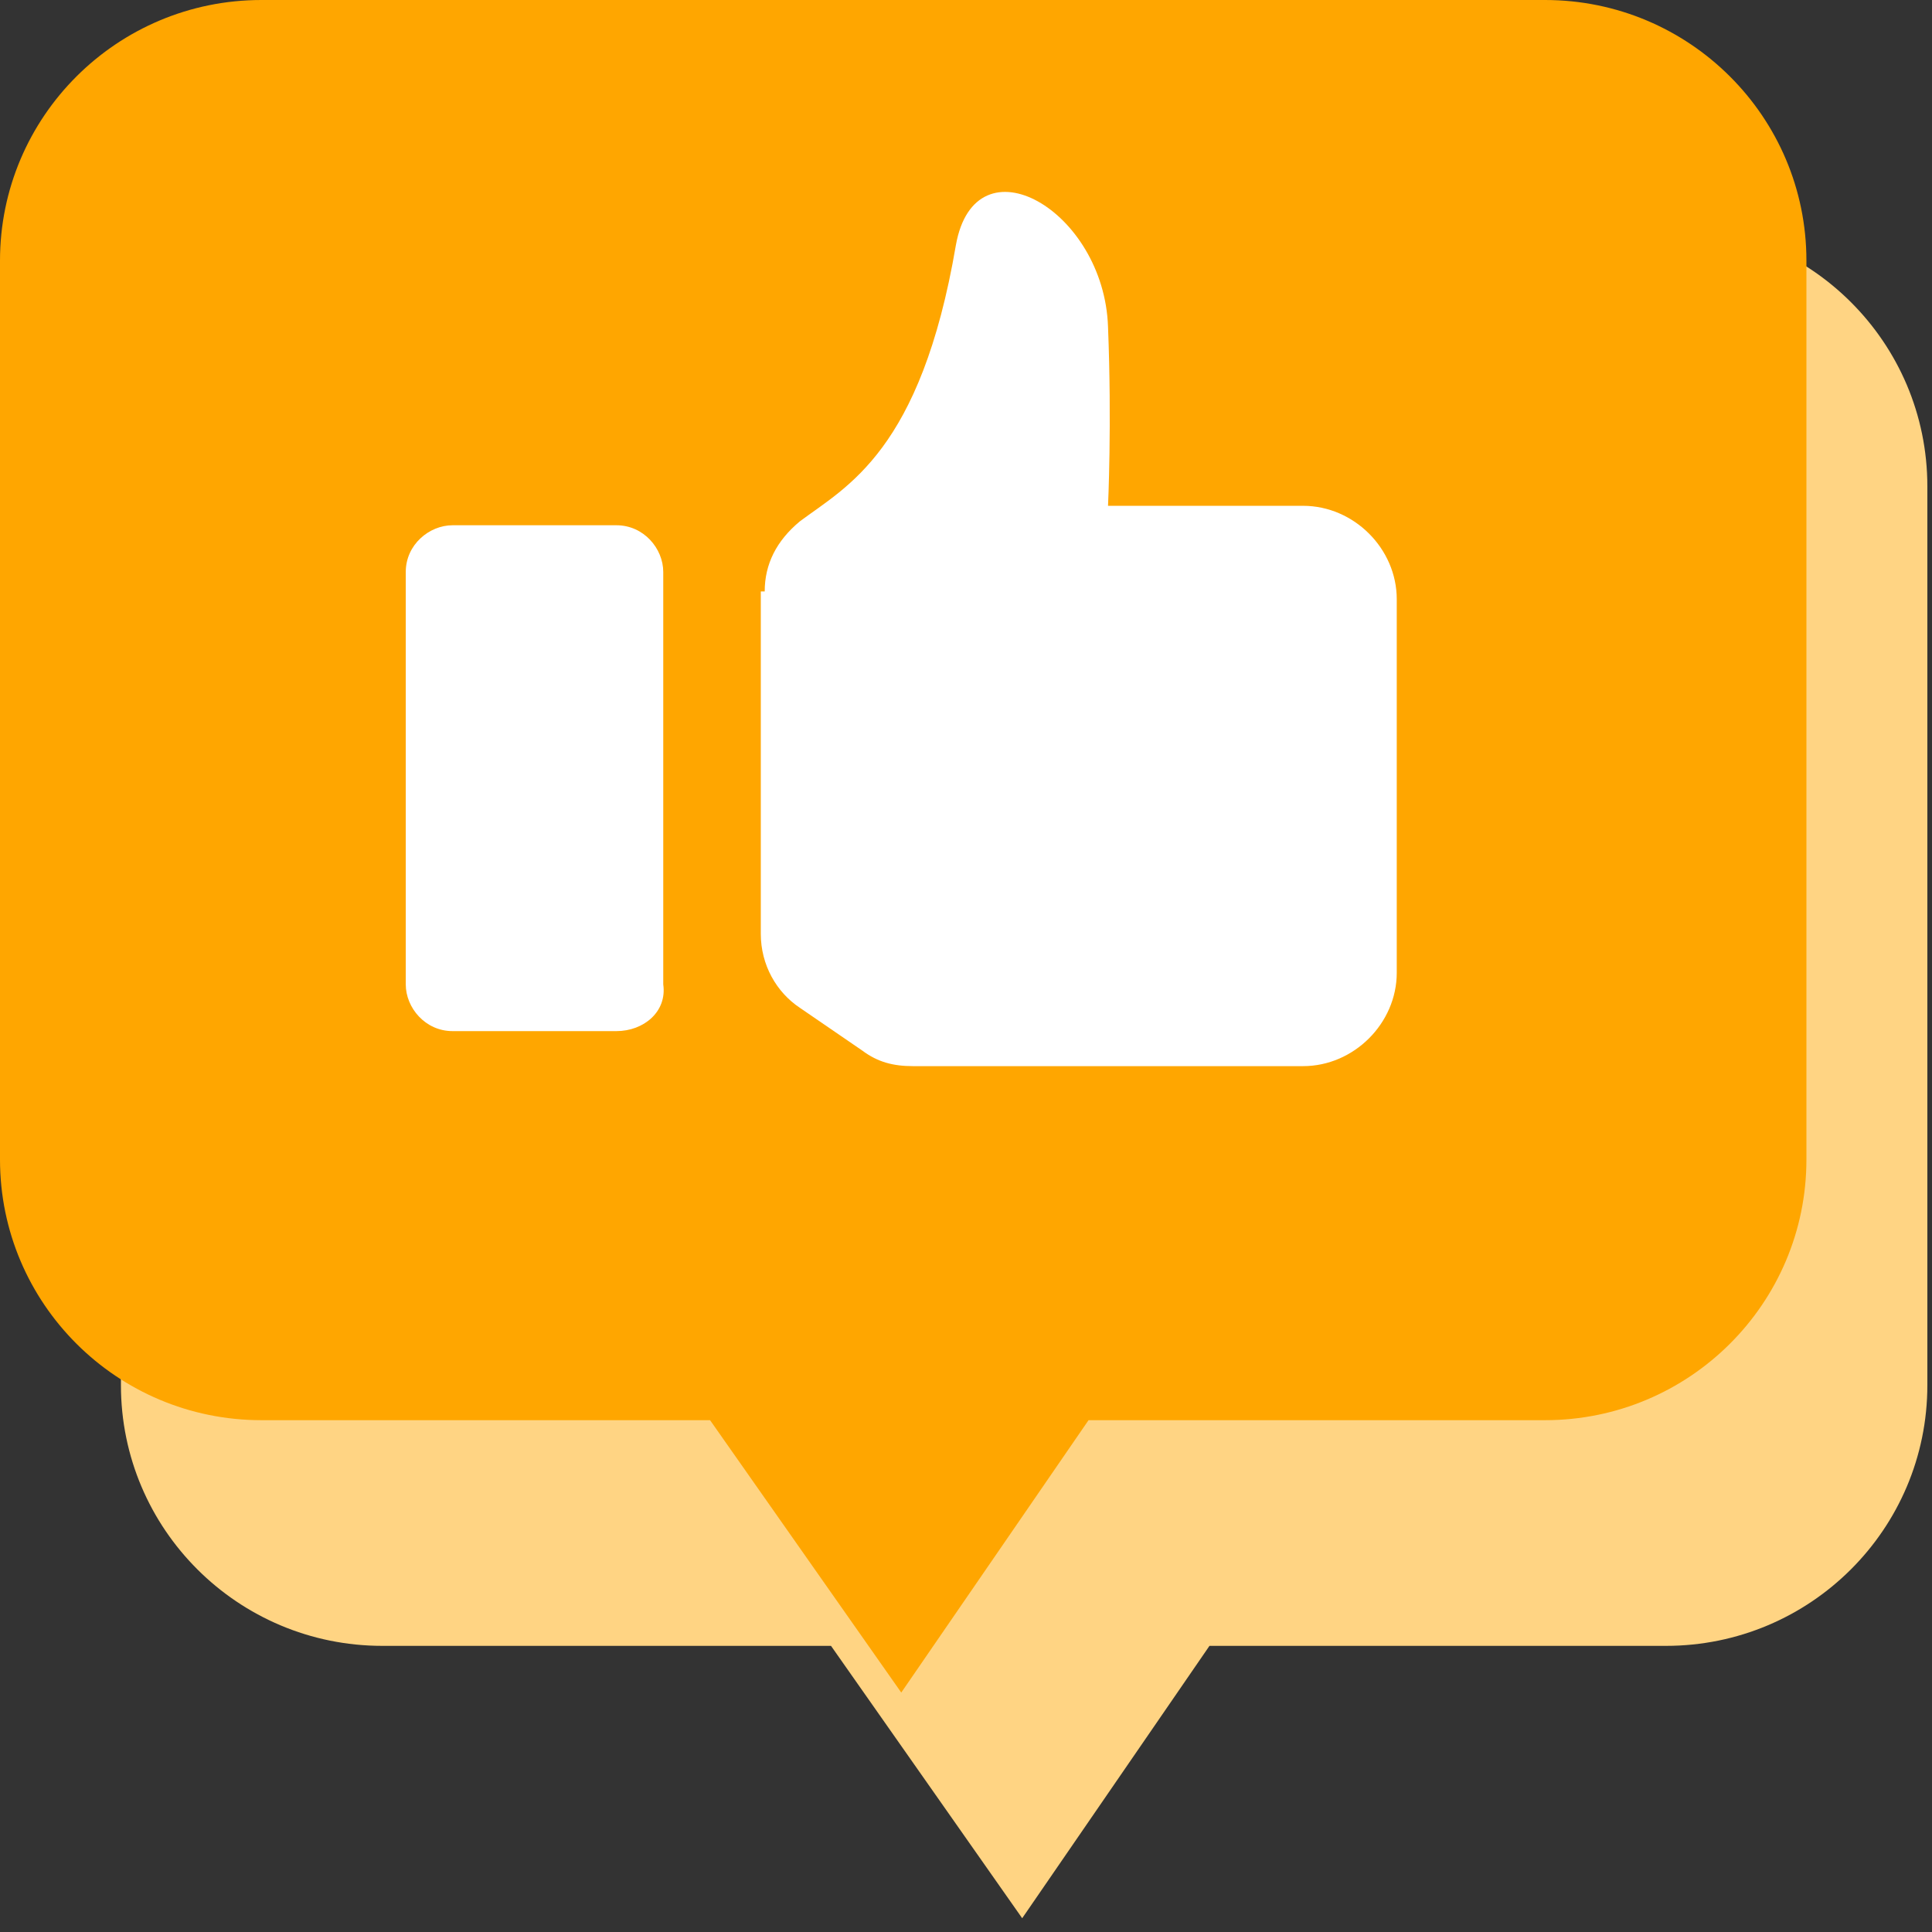
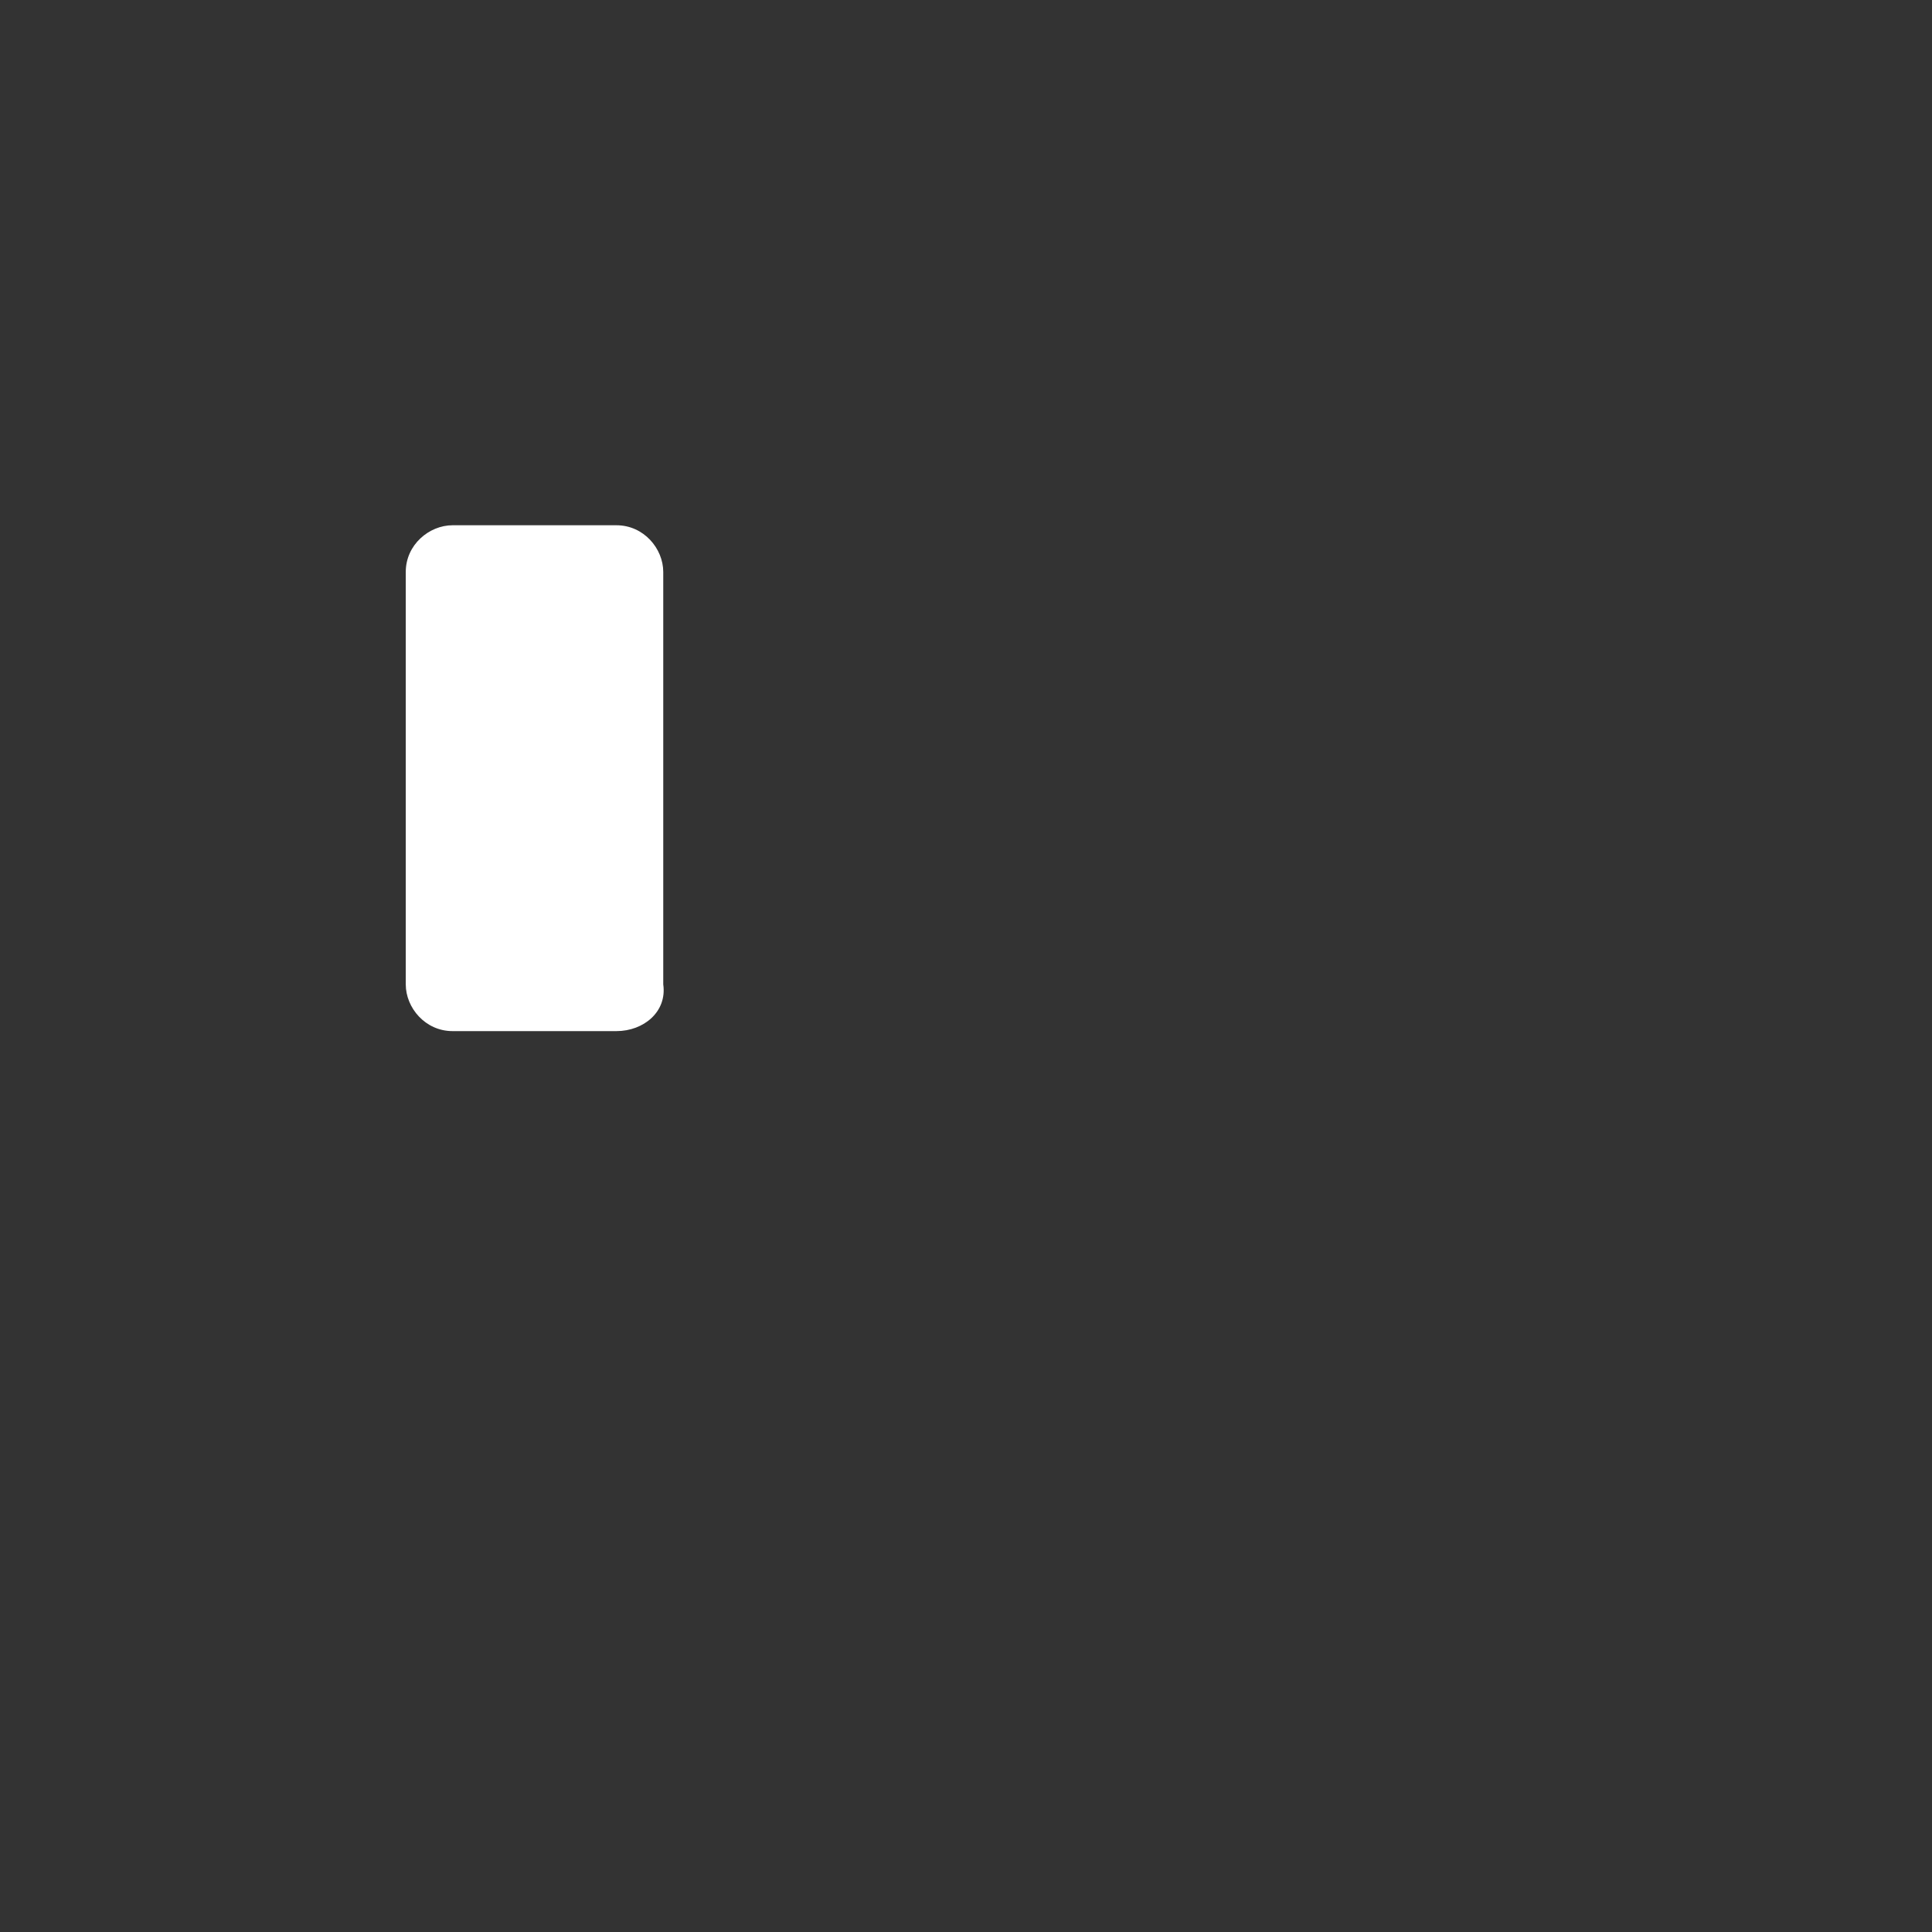
<svg xmlns="http://www.w3.org/2000/svg" fill="none" height="100%" overflow="visible" preserveAspectRatio="none" style="display: block;" viewBox="0 0 47 47" width="100%">
  <rect x="0" y="0" width="47" height="47" fill="#333333" stroke="none" />
  <g id="like">
-     <path d="M40.528 5.49H9.301C5.79 5.49 2.942 8.33 2.942 11.832V33.697C2.942 37.2 5.79 40.039 9.301 40.039H20.216L24.867 46.665L29.423 40.039H40.528C44.04 40.039 46.887 37.2 46.887 33.697V11.832C46.887 8.33 44.04 5.49 40.528 5.49Z" fill="#FFD483" id="Vector" />
-     <path d="M37.586 -5.72205e-06H6.359C2.847 -5.72205e-06 -6.48499e-05 2.84 -6.48499e-05 6.342V28.207C-6.48499e-05 31.71 2.847 34.549 6.359 34.549H17.274L21.925 41.175L26.481 34.549H37.586C41.097 34.549 43.945 31.71 43.945 28.207V6.342C43.945 2.84 41.097 -5.72205e-06 37.586 -5.72205e-06Z" fill="#FFA600" id="Vector_2" />
    <path d="M14.996 25.084H11.01C10.345 25.084 9.871 24.516 9.871 23.948V13.914C9.871 13.252 10.44 12.778 11.01 12.778H14.996C15.661 12.778 16.135 13.346 16.135 13.914V23.948C16.23 24.61 15.661 25.084 14.996 25.084Z" fill="white" id="Vector_3" />
-     <path d="M18.603 14.388C18.603 13.725 18.888 13.157 19.457 12.684C20.596 11.832 22.399 10.98 23.254 5.963C23.728 3.313 26.86 5.111 26.955 7.951C27.05 10.317 26.955 12.305 26.955 12.305H31.701C32.935 12.305 33.979 13.346 33.979 14.577V23.664C33.979 24.894 32.935 25.936 31.701 25.936H22.21C21.735 25.936 21.355 25.841 20.976 25.557L19.457 24.516C18.888 24.137 18.508 23.474 18.508 22.717V14.388H18.603Z" fill="white" id="Vector_4" />
  </g>
</svg>